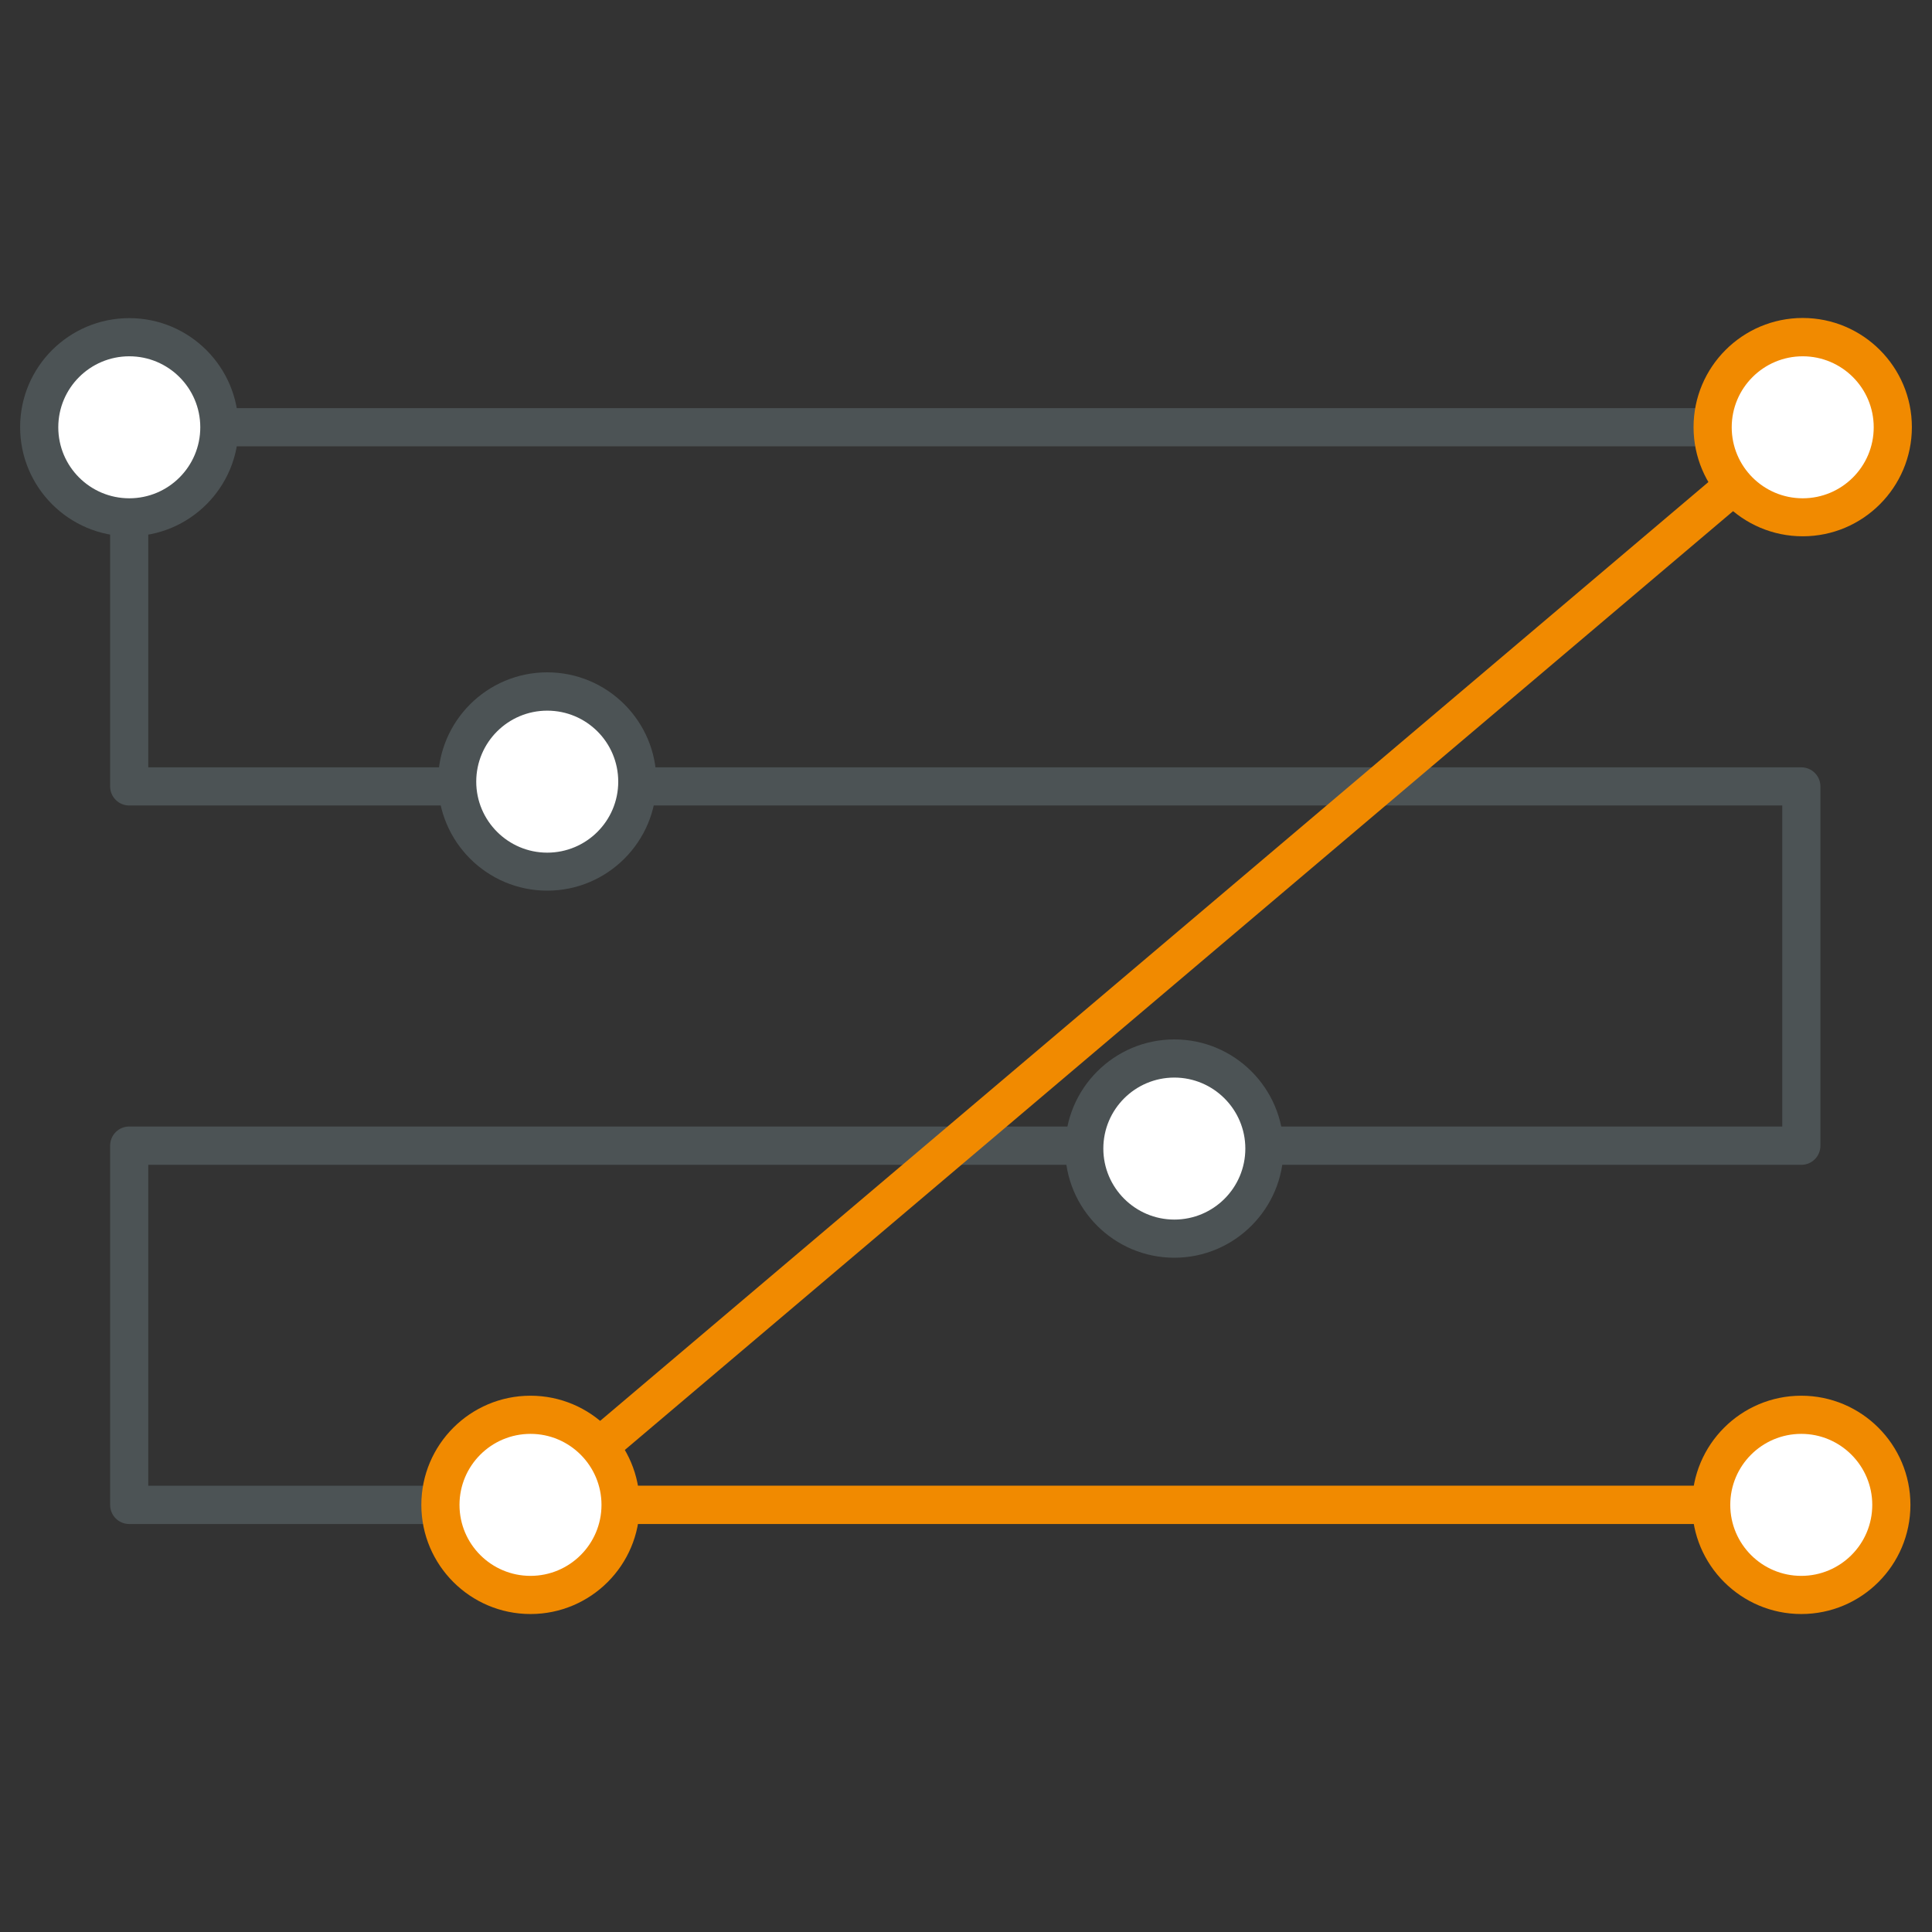
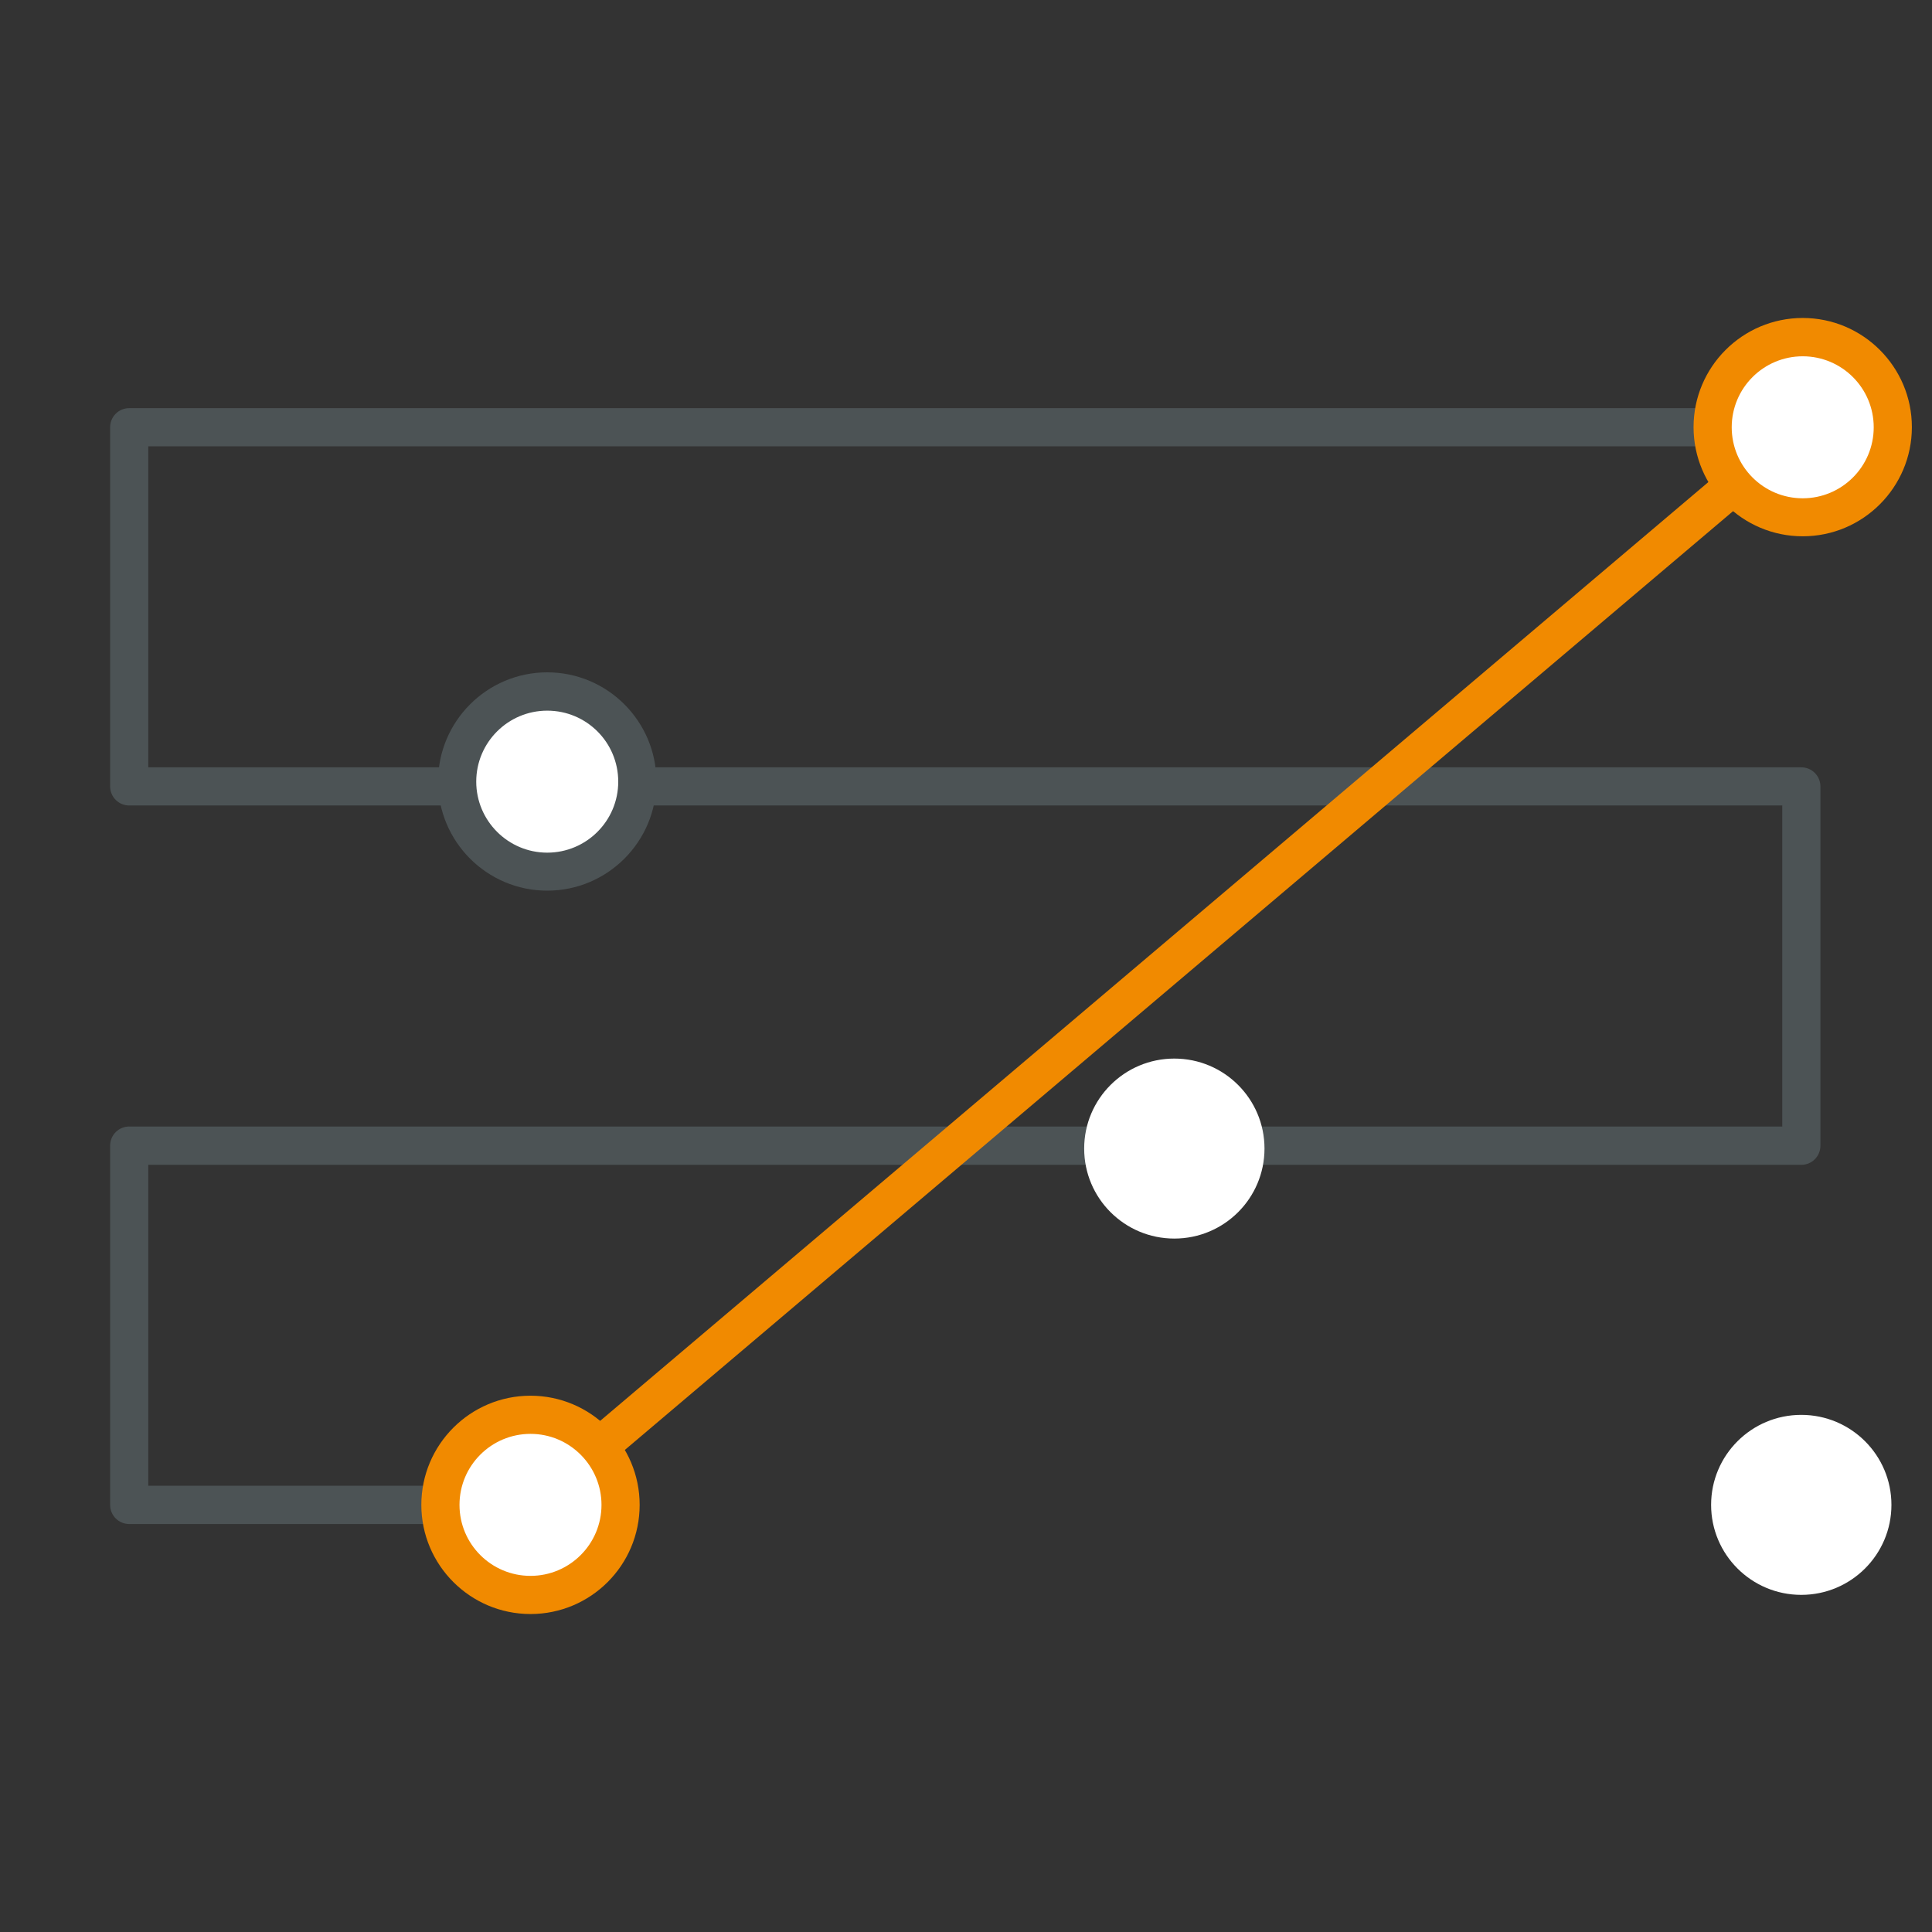
<svg xmlns="http://www.w3.org/2000/svg" version="1.1" id="Ebene_1" x="0px" y="0px" viewBox="0 0 1200 1200" style="enable-background:new 0 0 1200 1200;" xml:space="preserve">
  <rect x="0" y="0" width="1200" height="1200" fill="#333333" stroke="none" />
  <style type="text/css">
	.st0{fill:#F18A00;}
	.st1{fill:#4C5355;}
	.st2{fill:#FFFFFF;}
</style>
  <g>
-     <path class="st0" d="M1118.8,946.6H329.5c-6.6,0-11.9-5.3-11.9-11.9s5.3-11.9,11.9-11.9h789.3c6.6,0,11.9,5.3,11.9,11.9   S1125.4,946.6,1118.8,946.6z" />
    <path class="st1" d="M329.5,946.6H80.3c-6.6,0-11.9-5.3-11.9-11.9V711.6c0-6.6,5.3-11.9,11.9-11.9H1107V500.3H80.3   c-6.6,0-11.9-5.3-11.9-11.9v-223c0-6.6,5.3-11.9,11.9-11.9h1038.6v23.7H92.1v199.4h1026.7c6.6,0,11.9,5.3,11.9,11.9v223.1   c0,6.6-5.3,11.9-11.9,11.9H92.1v199.3h237.4V946.6z" />
    <path class="st0" d="M329.5,946.6c-3.4,0-6.7-1.4-9.1-4.2c-4.2-5-3.7-12.4,1.4-16.7L1112,256.3c5-4.2,12.5-3.7,16.7,1.4   c4.2,5,3.7,12.4-1.4,16.7L337.2,943.7C335,945.7,332.3,946.6,329.5,946.6z" />
    <g>
      <ellipse class="st2" cx="1119.7" cy="265.4" rx="56" ry="55.9" />
      <path class="st0" d="M1119.7,333.1c-37.4,0-67.8-30.4-67.8-67.8s30.4-67.8,67.8-67.8s67.8,30.4,67.8,67.8    S1157.1,333.1,1119.7,333.1z M1119.7,221.3c-24.3,0-44.1,19.7-44.1,44.1s19.8,44.1,44.1,44.1c24.3,0,44.1-19.7,44.1-44.1    S1144,221.3,1119.7,221.3z" />
    </g>
    <g>
-       <ellipse class="st2" cx="80.3" cy="265.4" rx="56" ry="55.9" />
-       <path class="st1" d="M80.3,333.1c-37.4,0-67.8-30.4-67.8-67.8s30.4-67.7,67.8-67.7s67.8,30.4,67.8,67.8S117.7,333.1,80.3,333.1z     M80.3,221.3c-24.3,0-44.1,19.7-44.1,44.1s19.8,44.1,44.1,44.1s44.1-19.7,44.1-44.1S104.6,221.3,80.3,221.3z" />
-     </g>
+       </g>
    <g>
      <ellipse class="st2" cx="1118.8" cy="934.7" rx="56" ry="55.9" />
-       <path class="st0" d="M1118.8,1002.5c-37.4,0-67.8-30.4-67.8-67.8s30.4-67.8,67.8-67.8s67.8,30.4,67.8,67.8    S1156.3,1002.5,1118.8,1002.5z M1118.8,890.6c-24.3,0-44.1,19.7-44.1,44.1s19.8,44.1,44.1,44.1c24.3,0,44.1-19.7,44.1-44.1    C1162.9,910.5,1143.2,890.6,1118.8,890.6z" />
    </g>
    <g>
      <ellipse class="st2" cx="329.5" cy="934.7" rx="56" ry="55.9" />
      <path class="st0" d="M329.5,1002.5c-37.4,0-67.8-30.4-67.8-67.8s30.4-67.8,67.8-67.8s67.8,30.4,67.8,67.8S367,1002.5,329.5,1002.5    z M329.5,890.6c-24.3,0-44.1,19.7-44.1,44.1s19.8,44.1,44.1,44.1s44.1-19.7,44.1-44.1C373.6,910.5,353.9,890.6,329.5,890.6z" />
    </g>
    <g>
      <ellipse class="st2" cx="339.9" cy="485.4" rx="56" ry="55.9" />
      <path class="st1" d="M339.9,553.2c-37.4,0-67.8-30.4-67.8-67.8s30.4-67.8,67.8-67.8s67.8,30.4,67.8,67.8S377.3,553.2,339.9,553.2z     M339.9,441.4c-24.3,0-44.1,19.7-44.1,44.1c0,24.3,19.8,44.1,44.1,44.1c24.3,0,44.1-19.7,44.1-44.1S364.3,441.4,339.9,441.4z" />
    </g>
    <g>
      <ellipse class="st2" cx="729.4" cy="713.4" rx="56" ry="55.9" />
-       <path class="st1" d="M729.4,781.2c-37.4,0-67.8-30.4-67.8-67.8c0-37.3,30.4-67.8,67.8-67.8c37.4,0,67.8,30.4,67.8,67.8    C797.2,750.7,766.8,781.2,729.4,781.2z M729.4,669.3c-24.3,0-44.1,19.7-44.1,44.1c0,24.3,19.8,44.1,44.1,44.1s44.1-19.7,44.1-44.1    C773.5,689.1,753.7,669.3,729.4,669.3z" />
    </g>
  </g>
</svg>